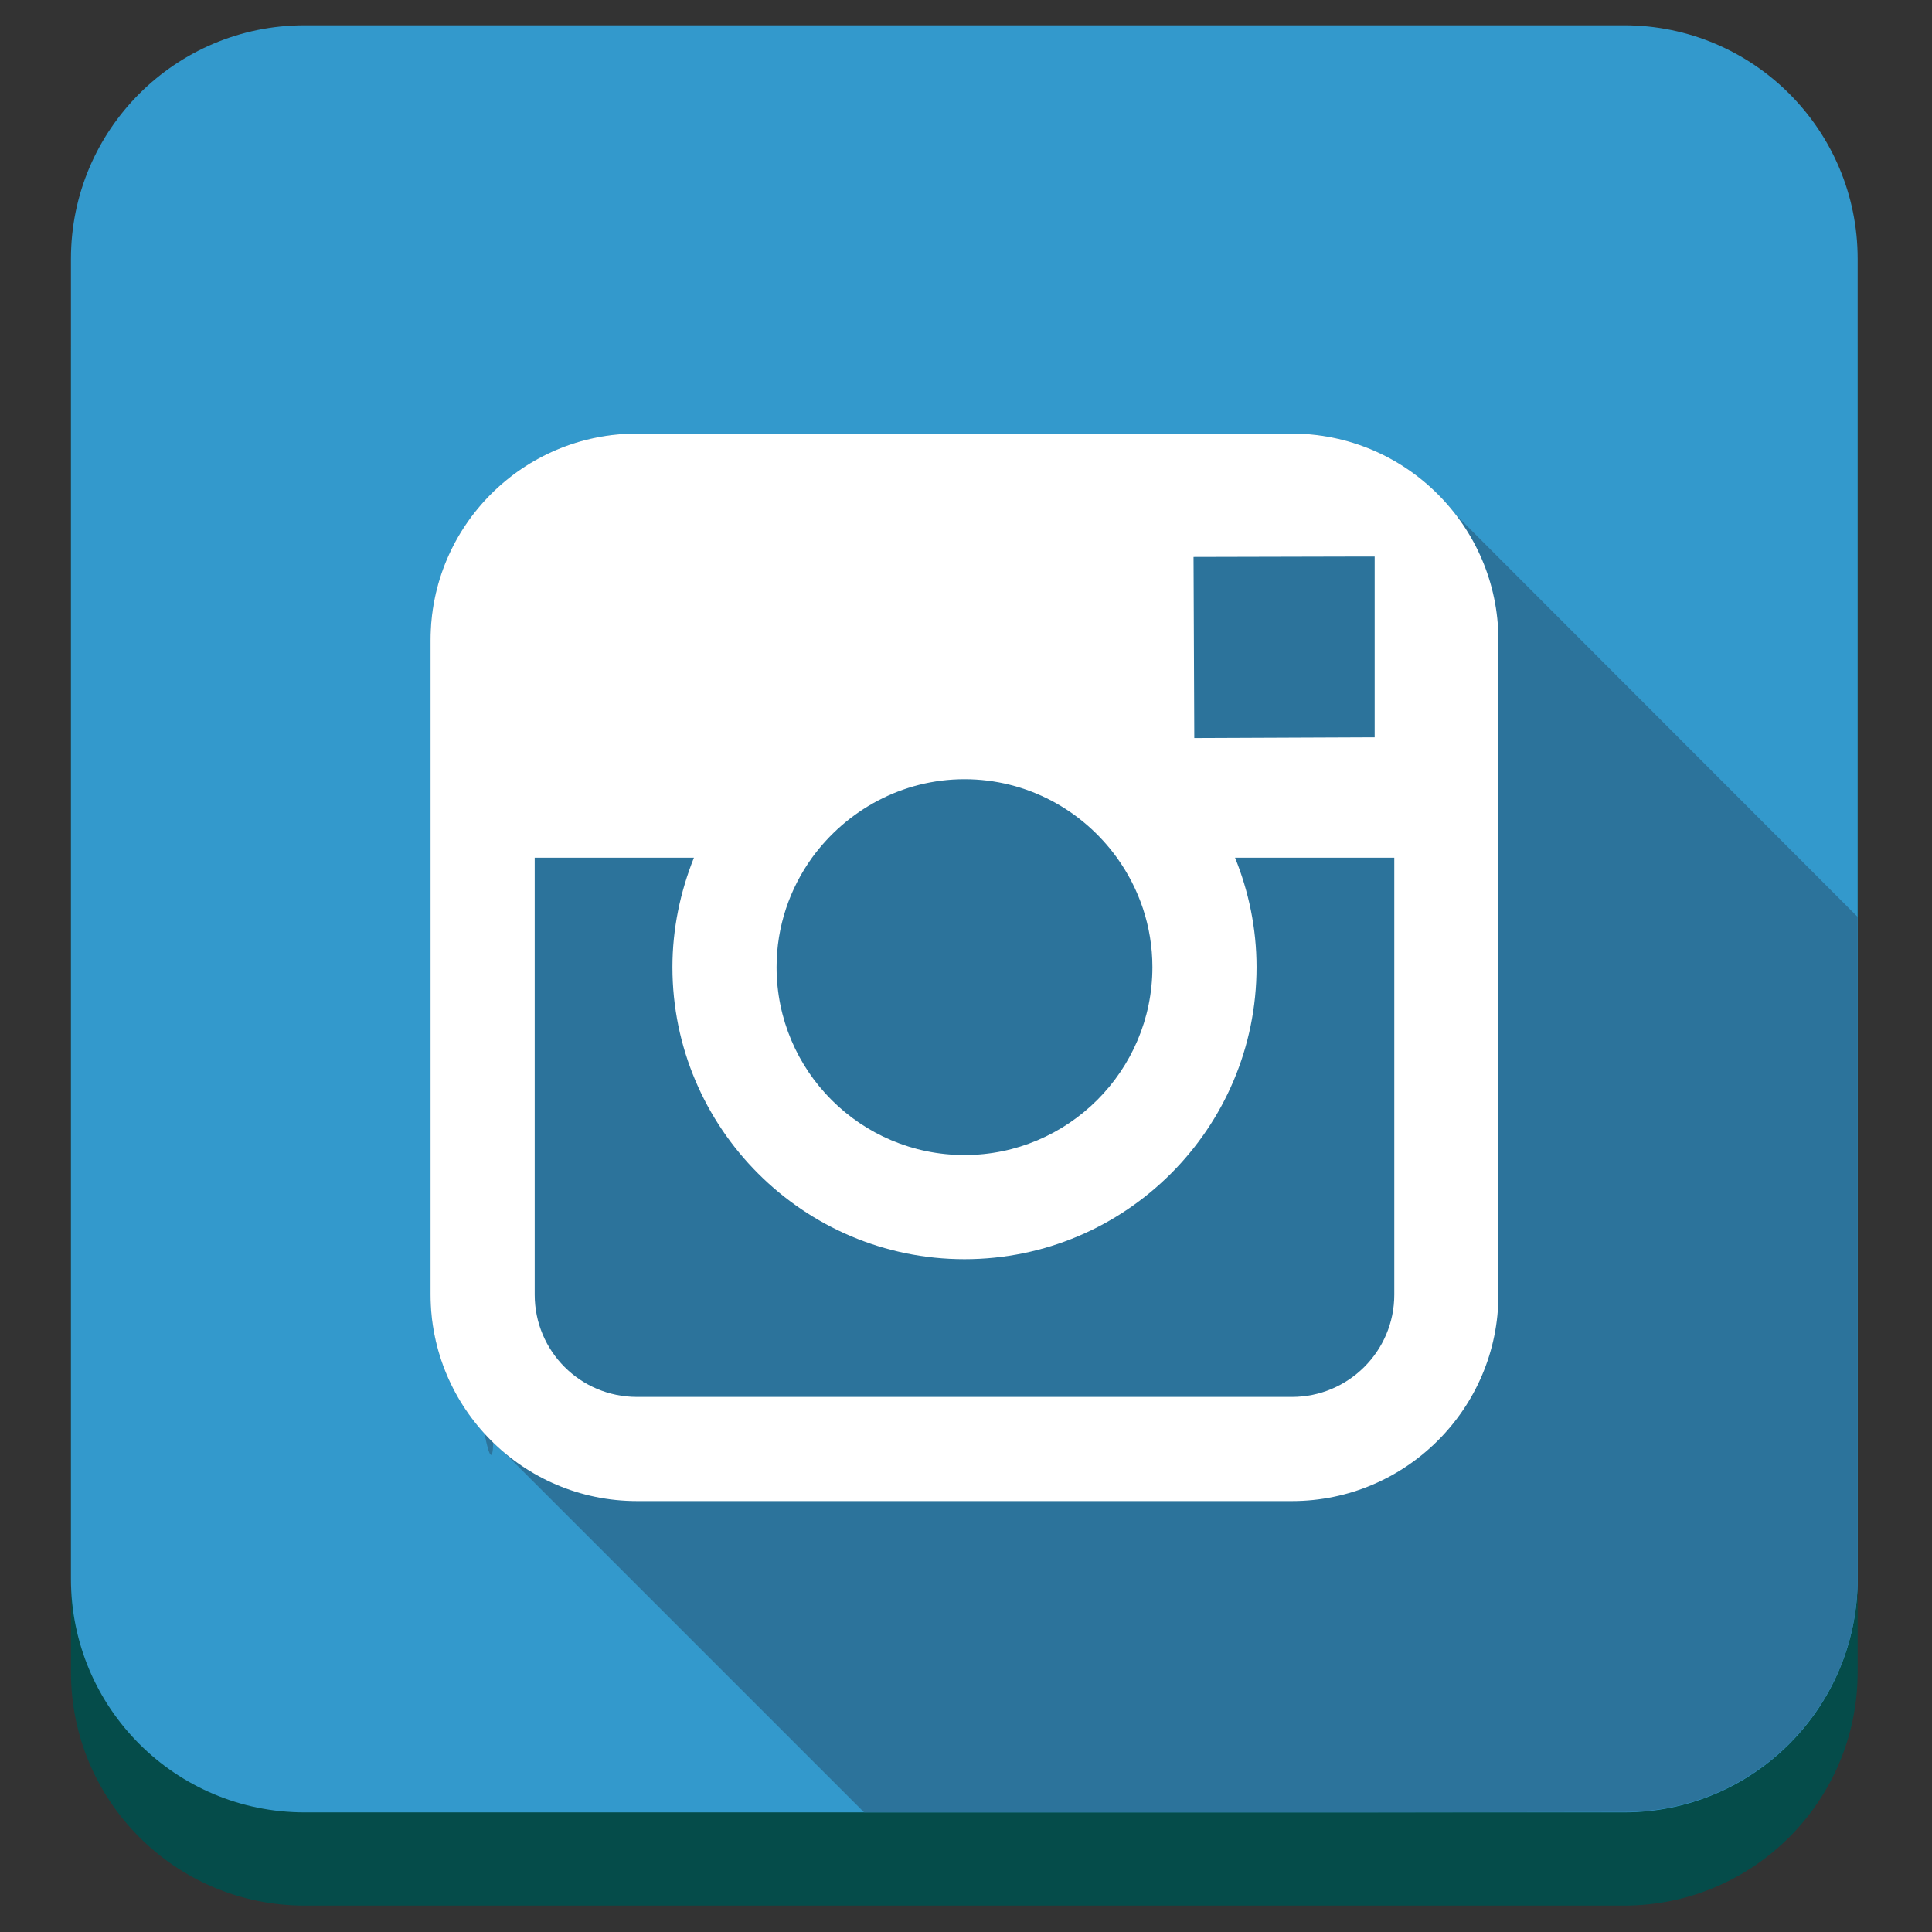
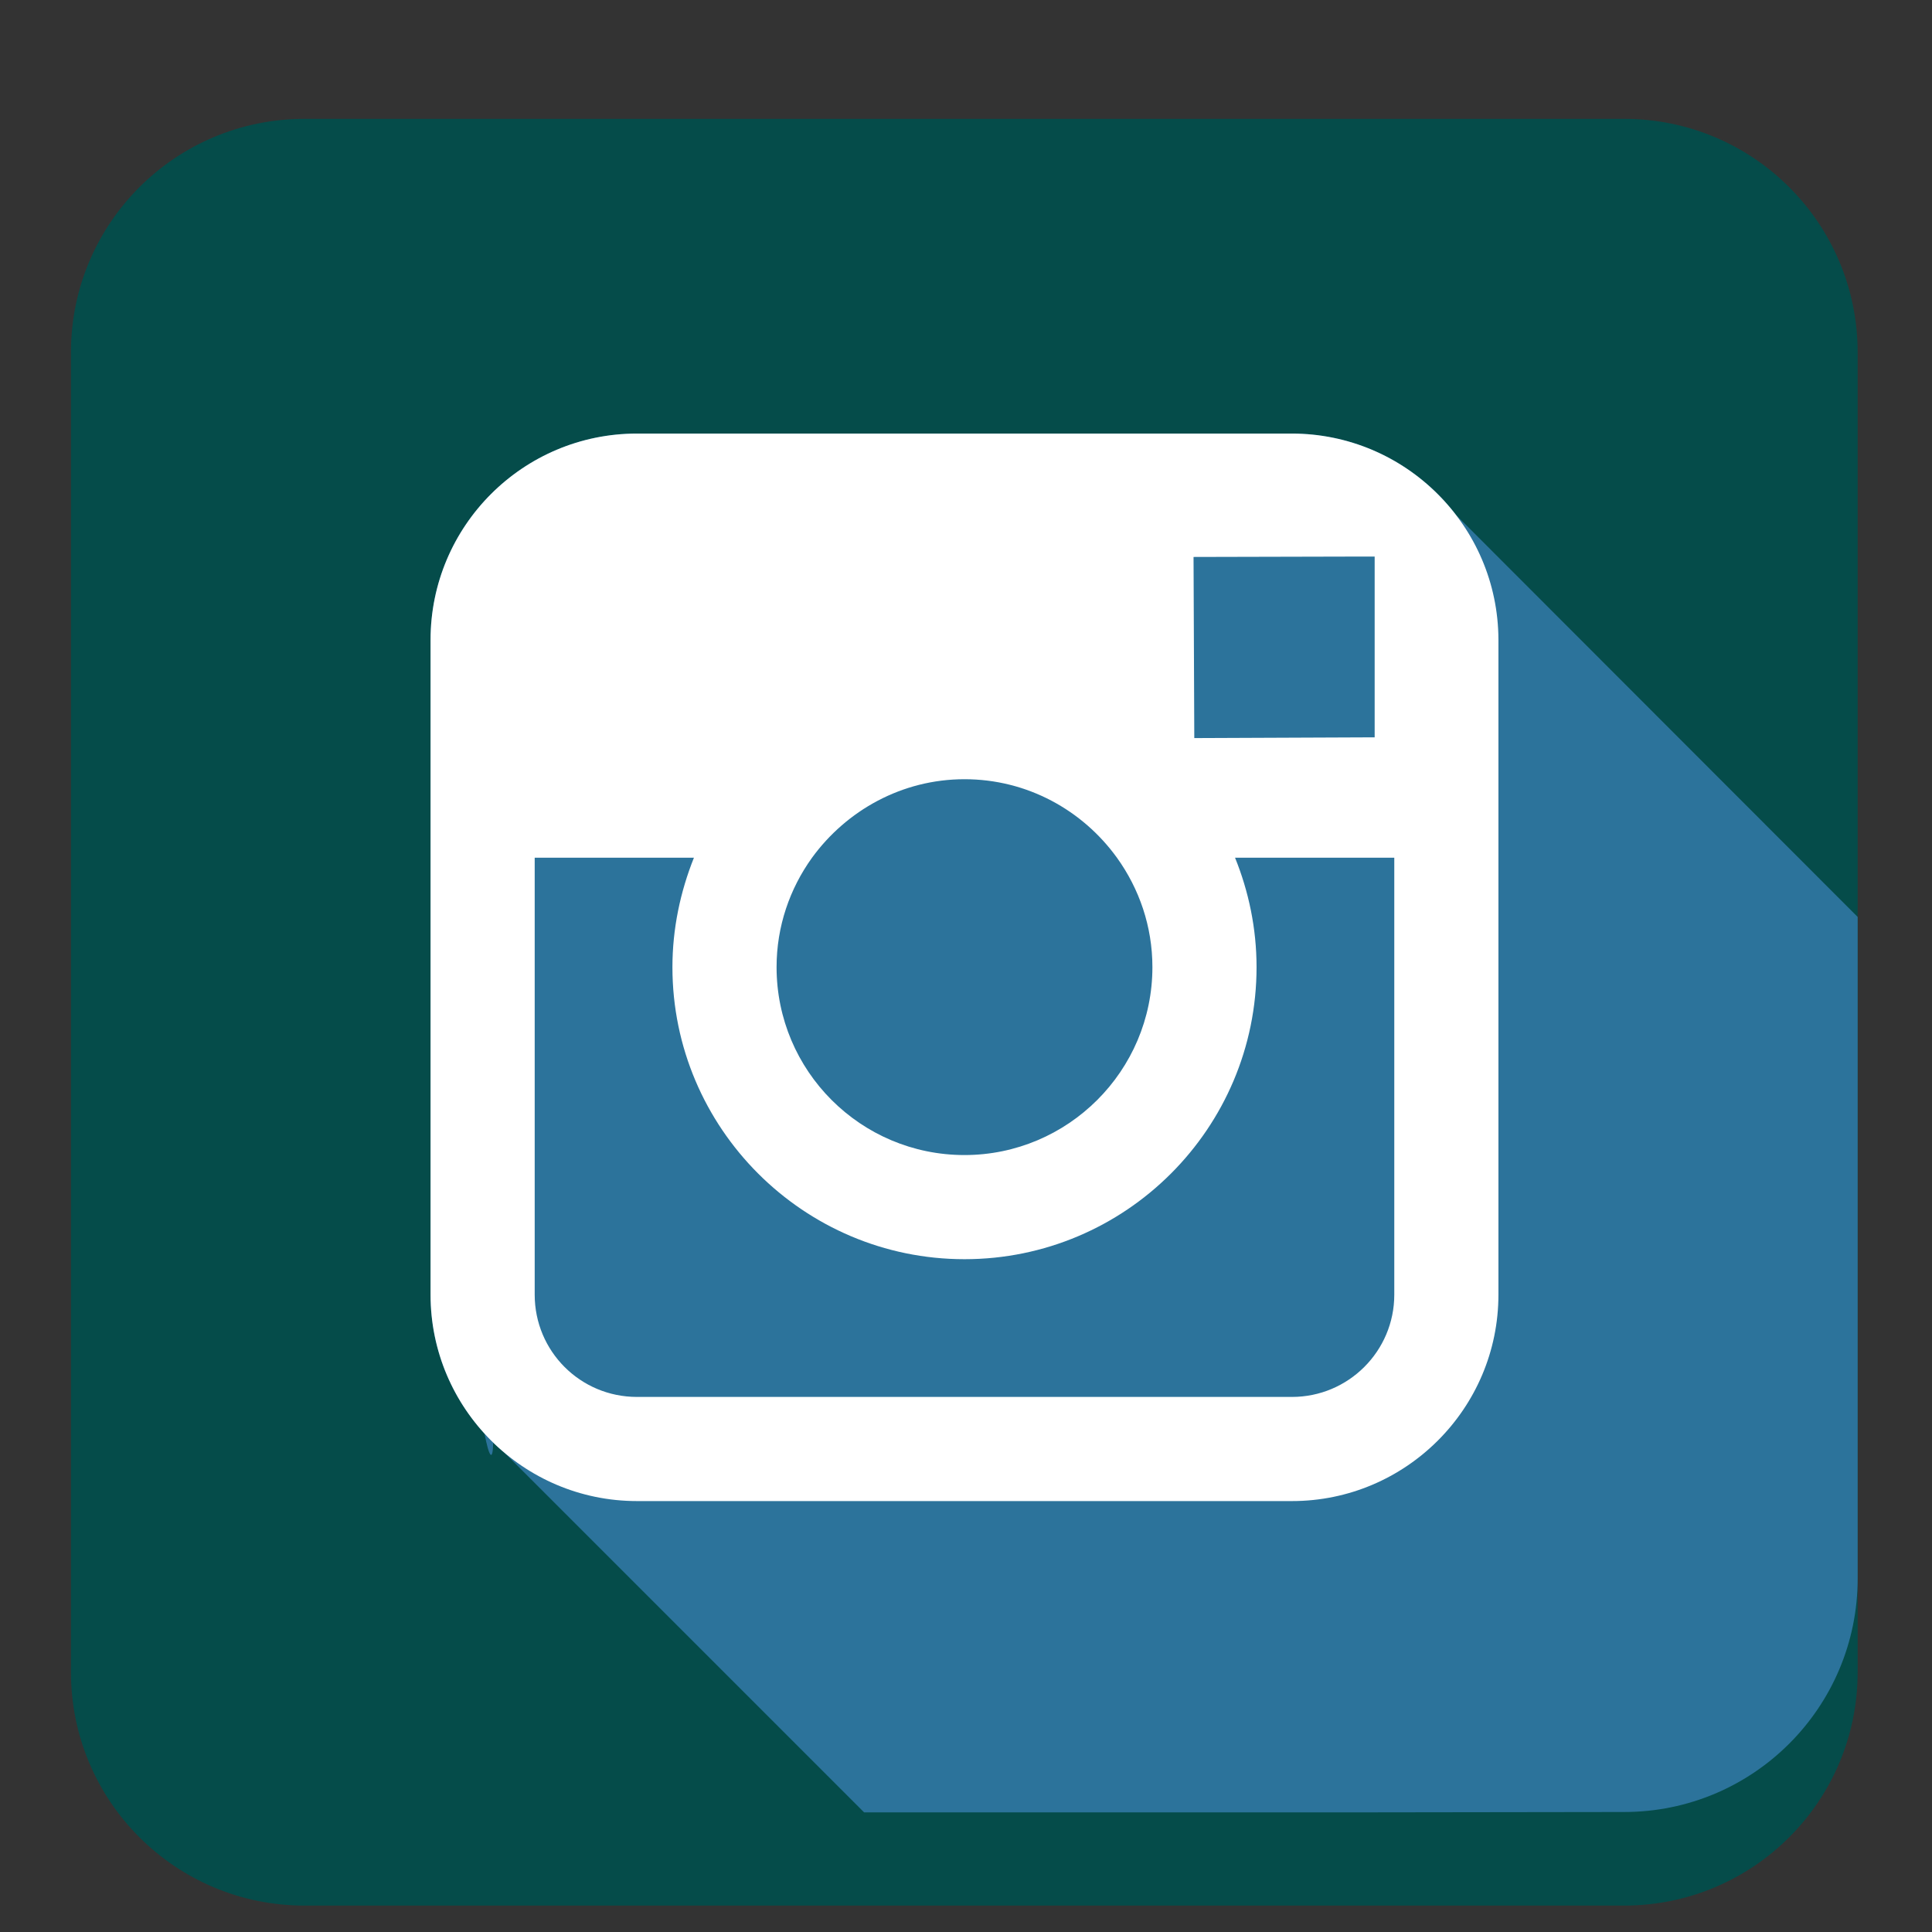
<svg xmlns="http://www.w3.org/2000/svg" style="enable-background:new 0 0 512 512;" version="1.1" viewBox="0 0 512 512" xml:space="preserve">
  <rect x="0" y="0" width="512" height="512" fill="#333333" stroke="none" />
  <style type="text/css">
	.st0{fill:#054C4A;}
	.st1{fill:#3399CC;}
	.st2{fill:#2C739B;}
	.st3{fill:#FFFFFF;}
</style>
  <g id="Edges" />
  <g id="Background_Bottom">
    <g>
      <path class="st0" d="M492.3,443.1c0,34.2-27.7,61.9-61.9,61.9H80.7c-34.2,0-61.9-27.7-61.9-61.9V93.4c0-34.2,27.7-61.9,61.9-61.9    h349.7c34.2,0,61.9,27.7,61.9,61.9V443.1z" />
    </g>
  </g>
  <g id="Background">
-     <path class="st1" d="M492.3,418.4c0,34.2-27.7,61.9-61.9,61.9H80.7c-34.2,0-61.9-27.7-61.9-61.9V68.6c0-34.2,27.7-61.9,61.9-61.9   h349.7c34.2,0,61.9,27.7,61.9,61.9V418.4z" />
-   </g>
+     </g>
  <g id="Shadow">
-     <path class="st2" d="M385.9,136.5c-10-13.1-25.8-21.6-43.5-21.6H168.8c-30.2,0-54.7,24.5-54.7,54.7v57.7v115.8   c0,14.2,5.4,27.1,14.3,36.8c1.2,6.3,2.2,7.7,2.3,2.4c0.9,0.9,1.8,1.7,2.8,2.5l95.5,95.5h129.1l0,0l72.3-0.1   c34.2,0,61.9-27.7,61.9-61.9l0-112.3V243L385.9,136.5z" />
+     <path class="st2" d="M385.9,136.5c-10-13.1-25.8-21.6-43.5-21.6H168.8c-30.2,0-54.7,24.5-54.7,54.7v57.7v115.8   c0,14.2,5.4,27.1,14.3,36.8c1.2,6.3,2.2,7.7,2.3,2.4c0.9,0.9,1.8,1.7,2.8,2.5l95.5,95.5h129.1l0,0l72.3-0.1   c34.2,0,61.9-27.7,61.9-61.9V243L385.9,136.5z" />
  </g>
  <g id="Symbol">
    <path class="st3" d="M342.3,114.9H168.8c-30.2,0-54.7,24.5-54.7,54.7v57.7v115.8c0,30.1,24.5,54.7,54.7,54.7h173.6   c30.1,0,54.7-24.5,54.7-54.7V227.3v-57.8C397,139.4,372.5,114.9,342.3,114.9z M358,147.5l6.3,0v6.2v41.7l-47.8,0.2l-0.2-48   L358,147.5z M215.2,227.3c9.1-12.5,23.8-20.8,40.4-20.8s31.3,8.2,40.4,20.8c5.9,8.2,9.4,18.2,9.4,29c0,27.5-22.4,49.8-49.8,49.8   c-27.5,0-49.8-22.3-49.8-49.8C205.8,245.5,209.3,235.5,215.2,227.3z M369.5,343.1c0,15-12.2,27.1-27.1,27.1H168.8   c-15,0-27.1-12.1-27.1-27.1V227.3h42.2c-3.6,9-5.7,18.8-5.7,29c0,42.6,34.7,77.4,77.4,77.4c42.7,0,77.4-34.7,77.4-77.4   c0-10.3-2.1-20.1-5.7-29h42.2L369.5,343.1L369.5,343.1z" />
  </g>
</svg>